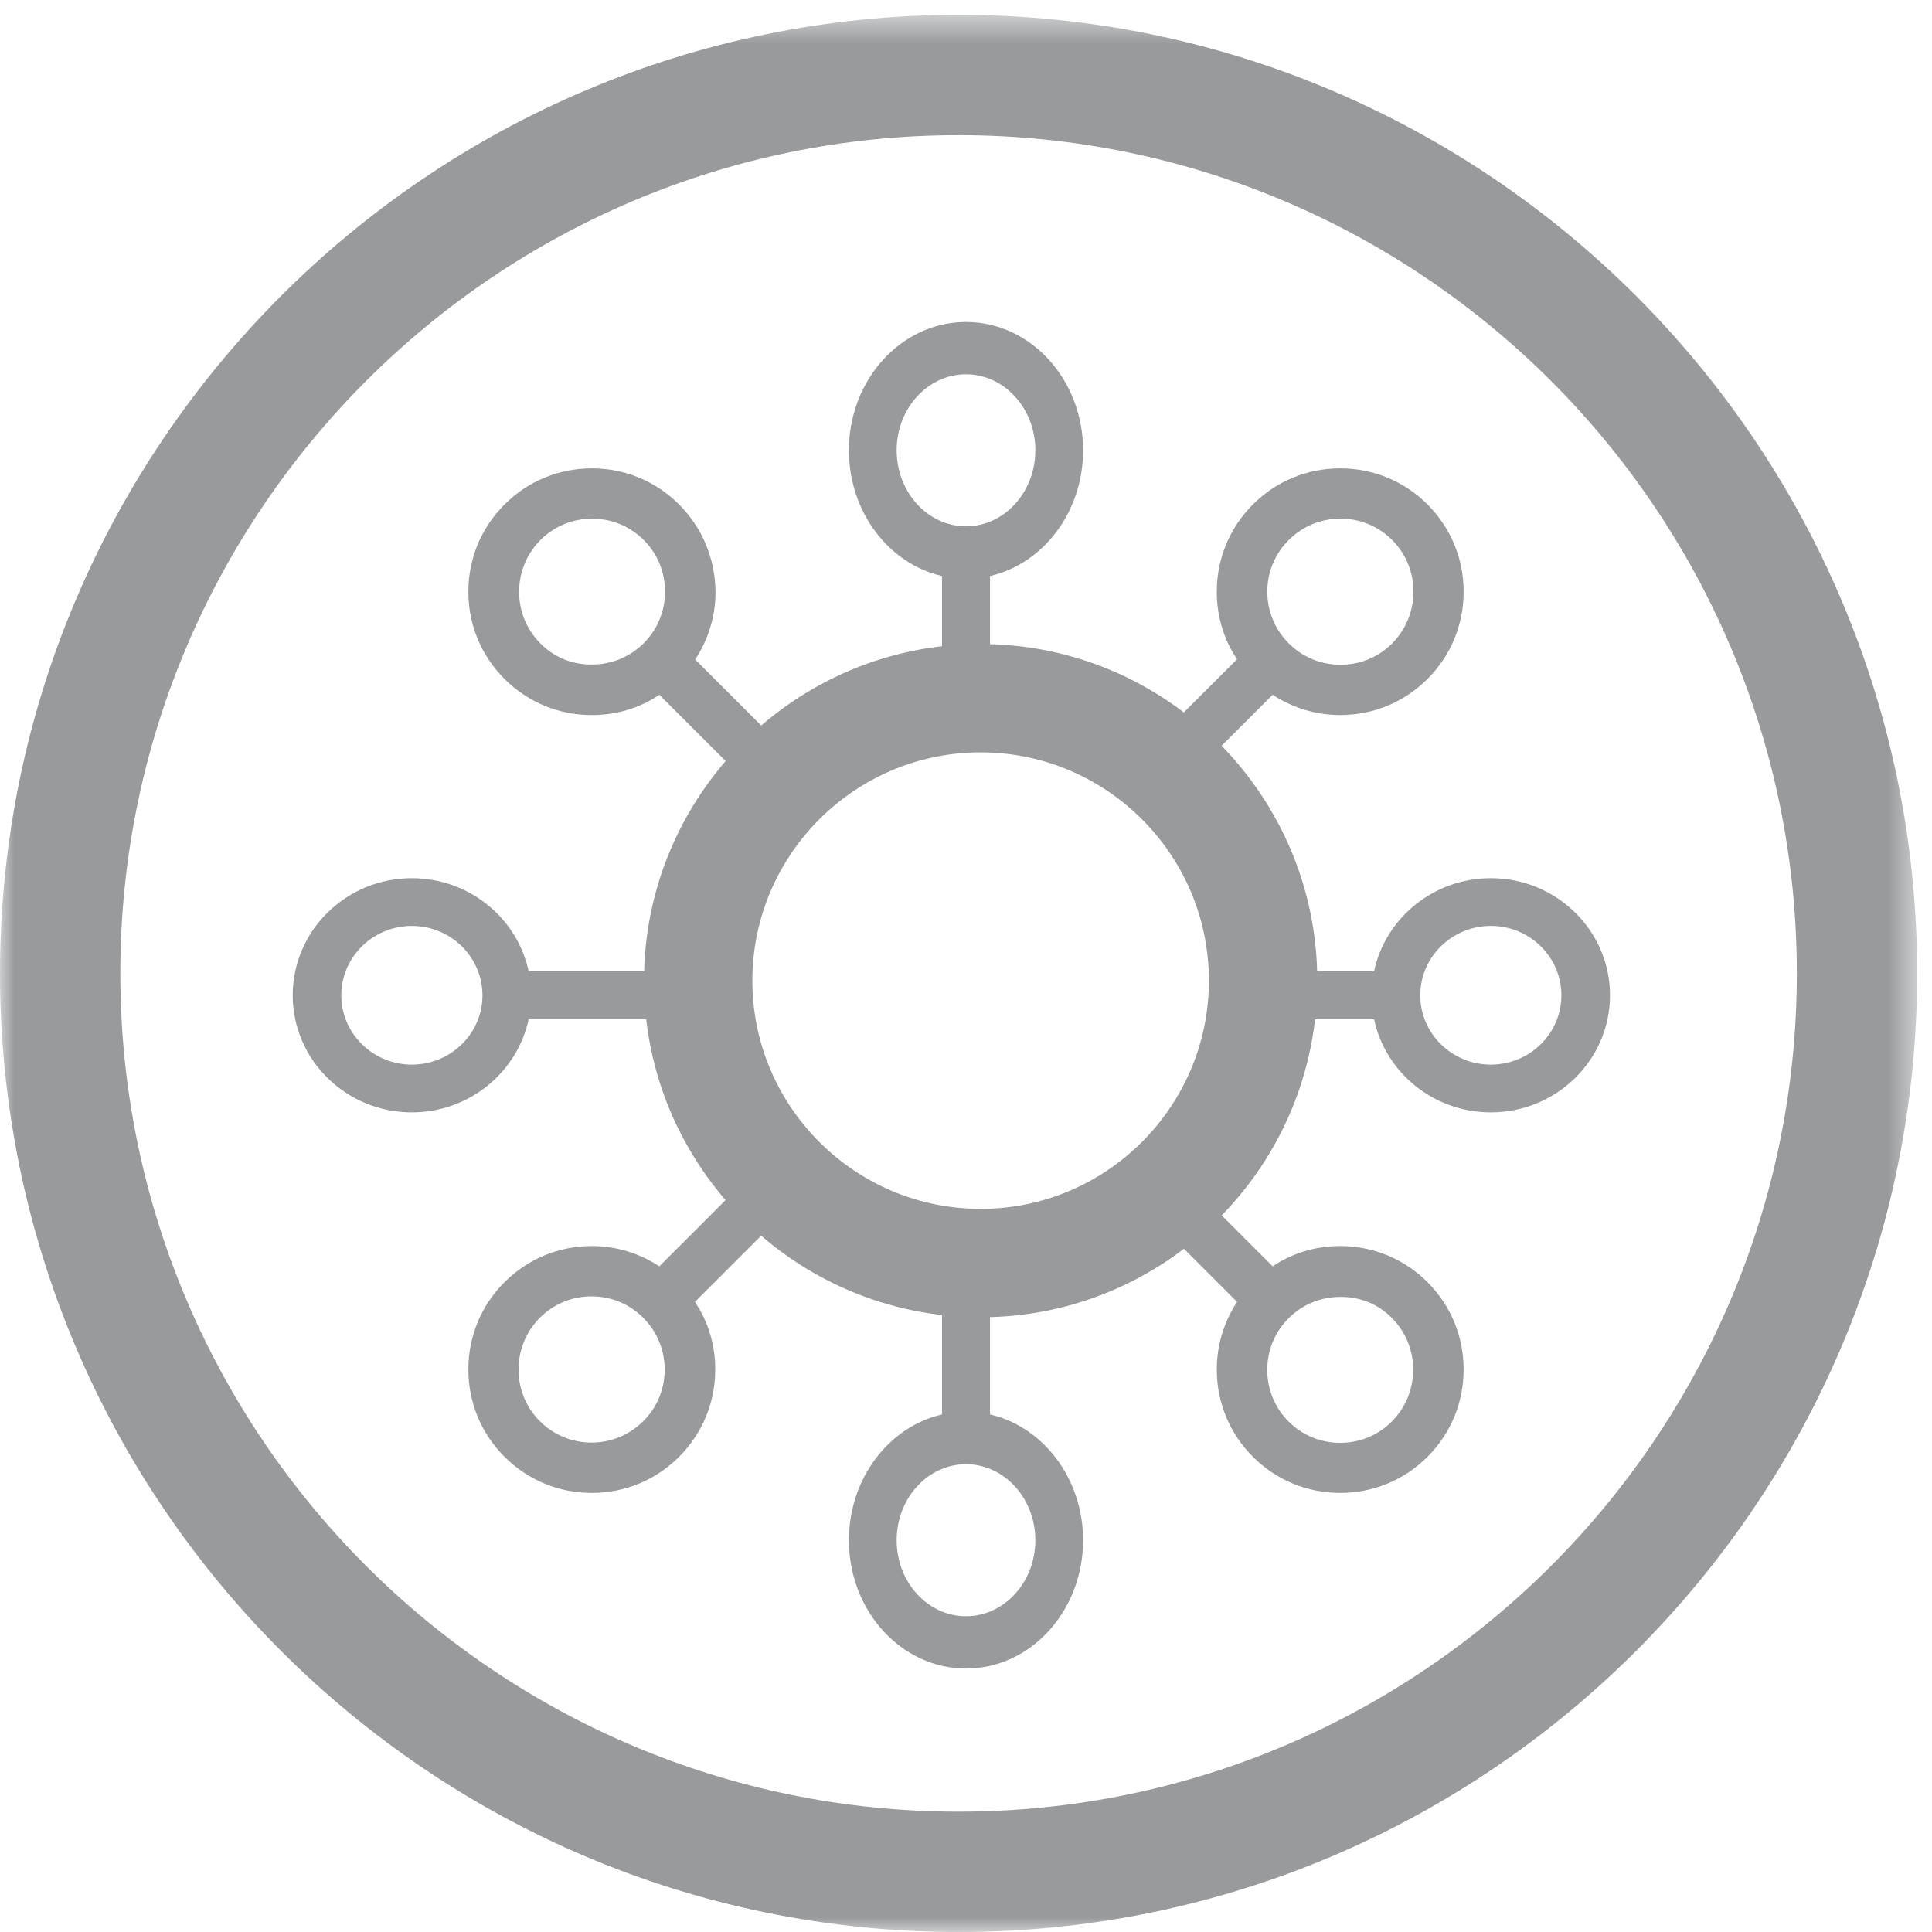
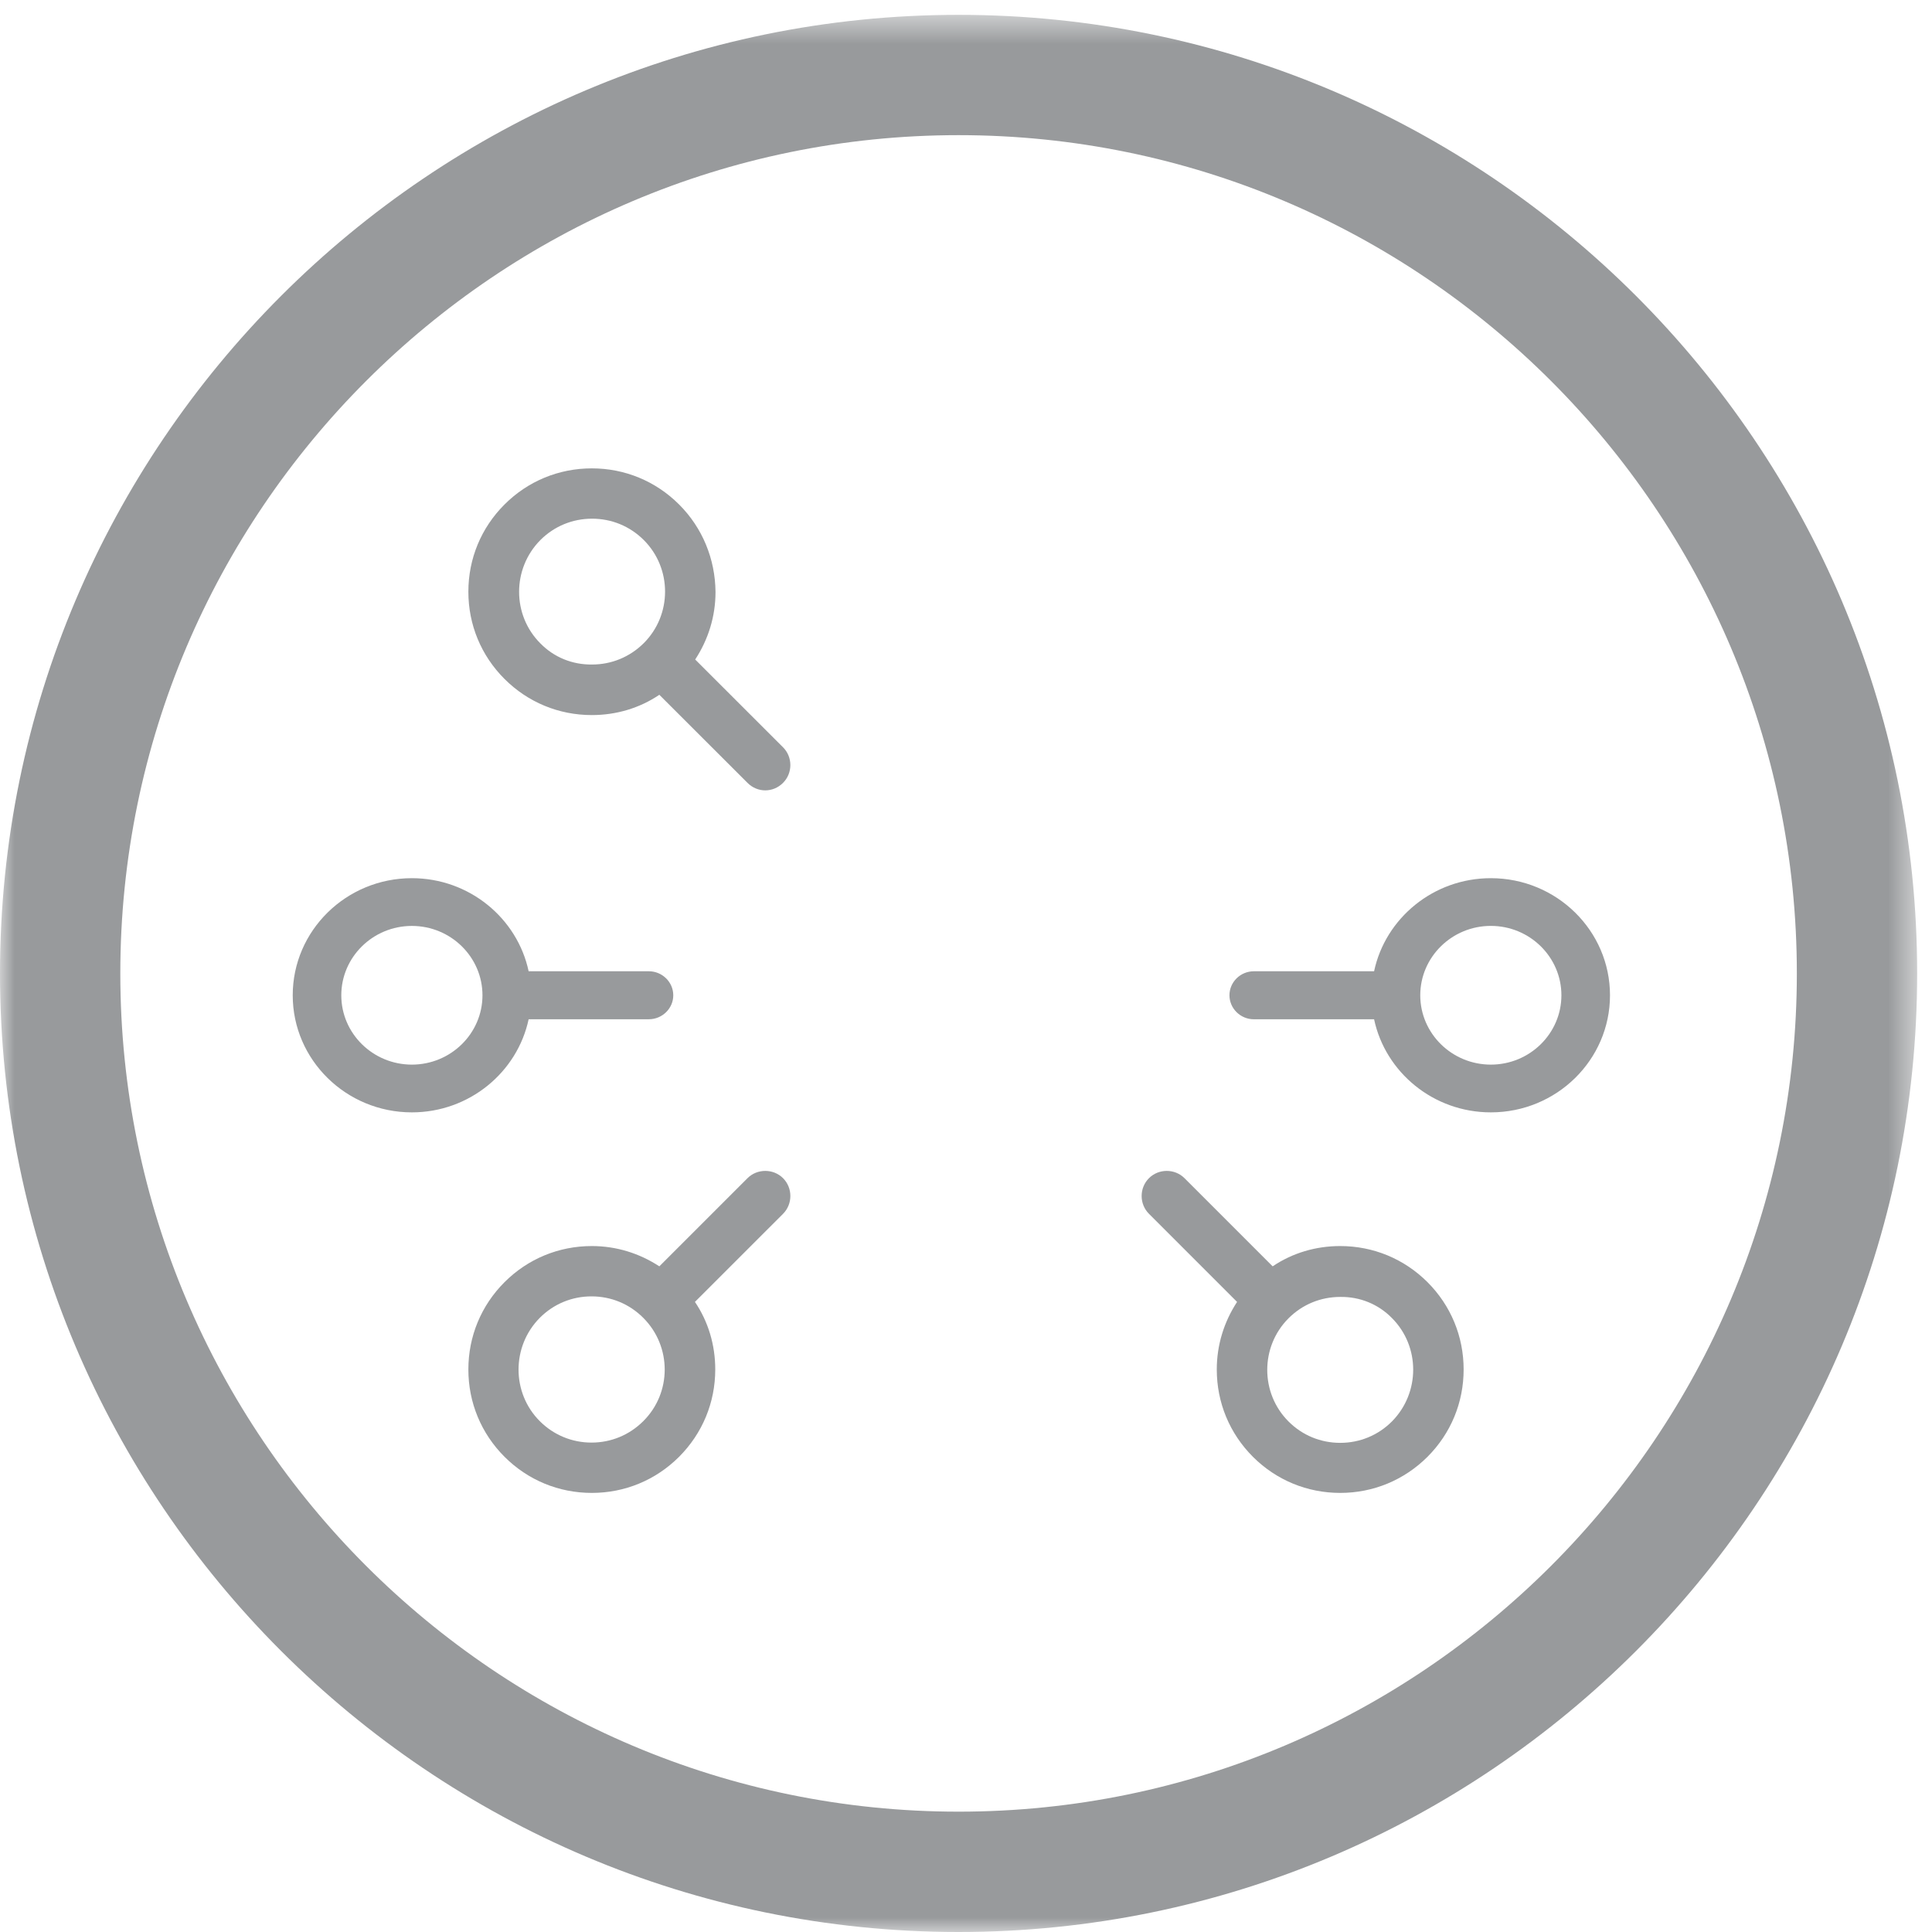
<svg xmlns="http://www.w3.org/2000/svg" xmlns:xlink="http://www.w3.org/1999/xlink" width="66px" height="66px" viewBox="0 0 66 66" version="1.1">
  <title>VERSITILE ICON</title>
  <desc>Created with Sketch.</desc>
  <defs>
    <polygon id="path-1" points="65.493 0.507 0 0.507 0 66 65.493 66 65.493 0.507" />
  </defs>
  <g id="HOME" stroke="none" stroke-width="1" fill="none" fill-rule="evenodd">
    <g id="HOME---WEKOSEAL-HOME-Copy-3" transform="translate(-1031, -1219)">
      <g id="INTRO---FEATURES" transform="translate(146, 1063)">
        <g id="SERVICE-BOXES-Copy-10" transform="translate(825, 136)">
          <g id="STATION-BOX">
            <g id="VERSITILE-ICON" transform="translate(60, 20)">
-               <path d="M35.369,52.616 C35.369,54.048 34.307,55.213 33,55.213 C31.694,55.213 30.631,54.048 30.631,52.616 C30.631,51.185 31.694,50.019 33,50.019 C34.307,50.019 35.369,51.185 35.369,52.616 M33,43 C32.549,43 32.18,43.404 32.18,43.899 L32.18,48.321 C30.369,48.736 29,50.503 29,52.616 C29,55.035 30.793,57 33,57 C35.207,57 37,55.035 37,52.616 C37,50.503 35.631,48.736 33.82,48.321 L33.82,43.899 C33.82,43.404 33.45,43 33,43" id="Fill-1" fill="#989A9C" />
              <path d="M47.55,45.026 C48.519,45.995 48.519,47.581 47.55,48.559 C47.075,49.035 46.448,49.29 45.784,49.29 C45.118,49.29 44.492,49.035 44.017,48.559 C43.049,47.591 43.049,46.005 44.017,45.036 C44.492,44.561 45.118,44.305 45.784,44.305 C46.457,44.295 47.085,44.552 47.55,45.026 L47.55,45.026 Z M42.26,44.475 C41.813,45.16 41.567,45.947 41.567,46.783 C41.567,47.914 42.004,48.968 42.801,49.766 C43.599,50.563 44.653,51 45.784,51 C46.913,51 47.967,50.563 48.766,49.766 C49.563,48.968 50,47.914 50,46.783 C50,45.654 49.563,44.599 48.766,43.801 C47.967,43.004 46.913,42.567 45.784,42.567 C44.948,42.567 44.15,42.804 43.476,43.26 L40.465,40.249 C40.133,39.917 39.581,39.917 39.25,40.249 C38.917,40.582 38.917,41.132 39.25,41.465 L42.26,44.475 Z" id="Fill-3" fill="#989A9C" />
-               <path d="M44.026,18.448 C44.502,17.974 45.128,17.717 45.792,17.717 C46.458,17.717 47.085,17.974 47.559,18.448 C48.528,19.416 48.528,21.001 47.559,21.979 C47.085,22.454 46.458,22.709 45.792,22.709 C45.128,22.709 44.502,22.454 44.026,21.979 C43.048,21.001 43.048,19.416 44.026,18.448 M39.249,26.743 C39.42,26.914 39.638,27 39.857,27 C40.075,27 40.294,26.914 40.465,26.743 L43.475,23.735 C44.16,24.181 44.947,24.427 45.783,24.427 C46.914,24.427 47.968,23.99 48.766,23.193 C49.563,22.397 50,21.344 50,20.213 C50,19.084 49.563,18.031 48.766,17.233 C47.968,16.436 46.914,16 45.783,16 C44.653,16 43.599,16.436 42.801,17.233 C42.004,18.031 41.567,19.084 41.567,20.213 C41.567,21.049 41.804,21.846 42.26,22.52 L39.249,25.528 C38.917,25.86 38.917,26.411 39.249,26.743" id="Fill-5" fill="#989A9C" />
              <path d="M21.974,48.55 C21.499,49.024 20.872,49.281 20.207,49.281 C19.542,49.281 18.916,49.024 18.441,48.55 C17.472,47.581 17.472,45.995 18.441,45.018 C18.916,44.542 19.542,44.286 20.207,44.286 C20.872,44.286 21.499,44.542 21.974,45.018 C22.952,45.995 22.952,47.581 21.974,48.55 M26.751,40.249 C26.419,39.917 25.867,39.917 25.535,40.249 L22.524,43.26 C21.84,42.813 21.053,42.567 20.217,42.567 C19.087,42.567 18.032,43.004 17.235,43.801 C16.437,44.599 16,45.653 16,46.783 C16,47.913 16.437,48.967 17.235,49.766 C18.032,50.563 19.087,51 20.217,51 C21.347,51 22.401,50.563 23.199,49.766 C23.996,48.967 24.434,47.913 24.434,46.783 C24.434,45.948 24.197,45.15 23.74,44.475 L26.751,41.465 C27.083,41.132 27.083,40.582 26.751,40.249" id="Fill-7" fill="#989A9C" />
-               <path d="M35.369,15.383 C35.369,16.815 34.307,17.98 33,17.98 C31.694,17.98 30.631,16.815 30.631,15.383 C30.631,13.952 31.694,12.787 33,12.787 C34.307,12.787 35.369,13.952 35.369,15.383 M29,15.383 C29,17.496 30.369,19.263 32.18,19.678 L32.18,24.101 C32.18,24.595 32.549,25 33,25 C33.45,25 33.82,24.595 33.82,24.101 L33.82,19.678 C35.631,19.263 37,17.496 37,15.383 C37,12.965 35.207,11 33,11 C30.793,11 29,12.965 29,15.383" id="Fill-9" fill="#989A9C" />
              <path d="M53.34,34 C53.34,35.306 52.259,36.369 50.929,36.369 C49.6,36.369 48.518,35.306 48.518,34 C48.518,32.694 49.6,31.63 50.929,31.63 C52.259,31.63 53.34,32.694 53.34,34 M46.941,33.18 L42.834,33.18 C42.375,33.18 42,33.549 42,34 C42,34.45 42.375,34.82 42.834,34.82 L46.941,34.82 C47.326,36.631 48.967,38 50.929,38 C53.176,38 55,36.207 55,34 C55,31.793 53.176,30 50.929,30 C48.967,30 47.326,31.369 46.941,33.18" id="Fill-11" fill="#989A9C" />
              <path d="M14.07,31.631 C15.4,31.631 16.482,32.694 16.482,34.001 C16.482,35.306 15.4,36.369 14.07,36.369 C12.741,36.369 11.659,35.306 11.659,34.001 C11.659,32.694 12.741,31.631 14.07,31.631 M14.07,38 C16.032,38 17.673,36.63 18.059,34.819 L22.166,34.819 C22.624,34.819 23,34.45 23,34.001 C23,33.55 22.624,33.18 22.166,33.18 L18.059,33.18 C17.673,31.369 16.032,30 14.07,30 C11.824,30 10,31.793 10,34.001 C10,36.207 11.824,38 14.07,38" id="Fill-13" fill="#989A9C" />
              <path d="M18.46,21.979 C17.491,21.012 17.491,19.426 18.46,18.449 C18.935,17.974 19.561,17.719 20.226,17.719 C20.891,17.719 21.517,17.974 21.993,18.449 C22.962,19.417 22.962,21.002 21.993,21.97 C21.517,22.444 20.891,22.701 20.226,22.701 C19.552,22.71 18.925,22.454 18.46,21.979 M23.199,17.234 C22.401,16.437 21.347,16 20.217,16 C19.087,16 18.033,16.437 17.235,17.234 C16.437,18.031 16,19.085 16,20.214 C16,21.343 16.437,22.397 17.235,23.194 C18.033,23.991 19.087,24.428 20.217,24.428 C21.052,24.428 21.85,24.191 22.524,23.735 L25.535,26.743 C25.706,26.915 25.924,27 26.142,27 C26.361,27 26.58,26.915 26.75,26.743 C27.083,26.412 27.083,25.861 26.75,25.529 L23.749,22.53 C24.196,21.846 24.443,21.059 24.443,20.223 C24.433,19.094 23.997,18.031 23.199,17.234" id="Fill-15" fill="#989A9C" />
              <g id="Group-19">
                <mask id="mask-2" fill="white">
                  <use xlink:href="#path-1" />
                </mask>
                <g id="Clip-18" />
                <path d="M32.747,4.617 C48.537,4.617 61.383,17.464 61.383,33.254 C61.383,49.044 48.537,61.889 32.747,61.889 C16.957,61.889 4.11,49.044 4.11,33.254 C4.11,17.464 16.957,4.617 32.747,4.617 M32.747,66 C50.803,66 65.493,51.31 65.493,33.254 C65.493,15.197 50.803,0.507 32.747,0.507 C14.689,0.507 -0,15.197 -0,33.254 C-0,51.31 14.689,66 32.747,66" id="Fill-17" fill="#989A9C" mask="url(#mask-2)" />
              </g>
-               <path d="M33.5,25.702 C37.799,25.702 41.298,29.2 41.298,33.5 C41.298,37.8 37.799,41.297 33.5,41.297 C29.201,41.297 25.702,37.8 25.702,33.5 C25.702,29.2 29.201,25.702 33.5,25.702 M33.5,45 C39.841,45 45,39.842 45,33.5 C45,27.159 39.841,22 33.5,22 C27.158,22 22,27.159 22,33.5 C22,39.842 27.158,45 33.5,45" id="Fill-20" fill="#989A9C" />
            </g>
          </g>
        </g>
      </g>
    </g>
  </g>
</svg>